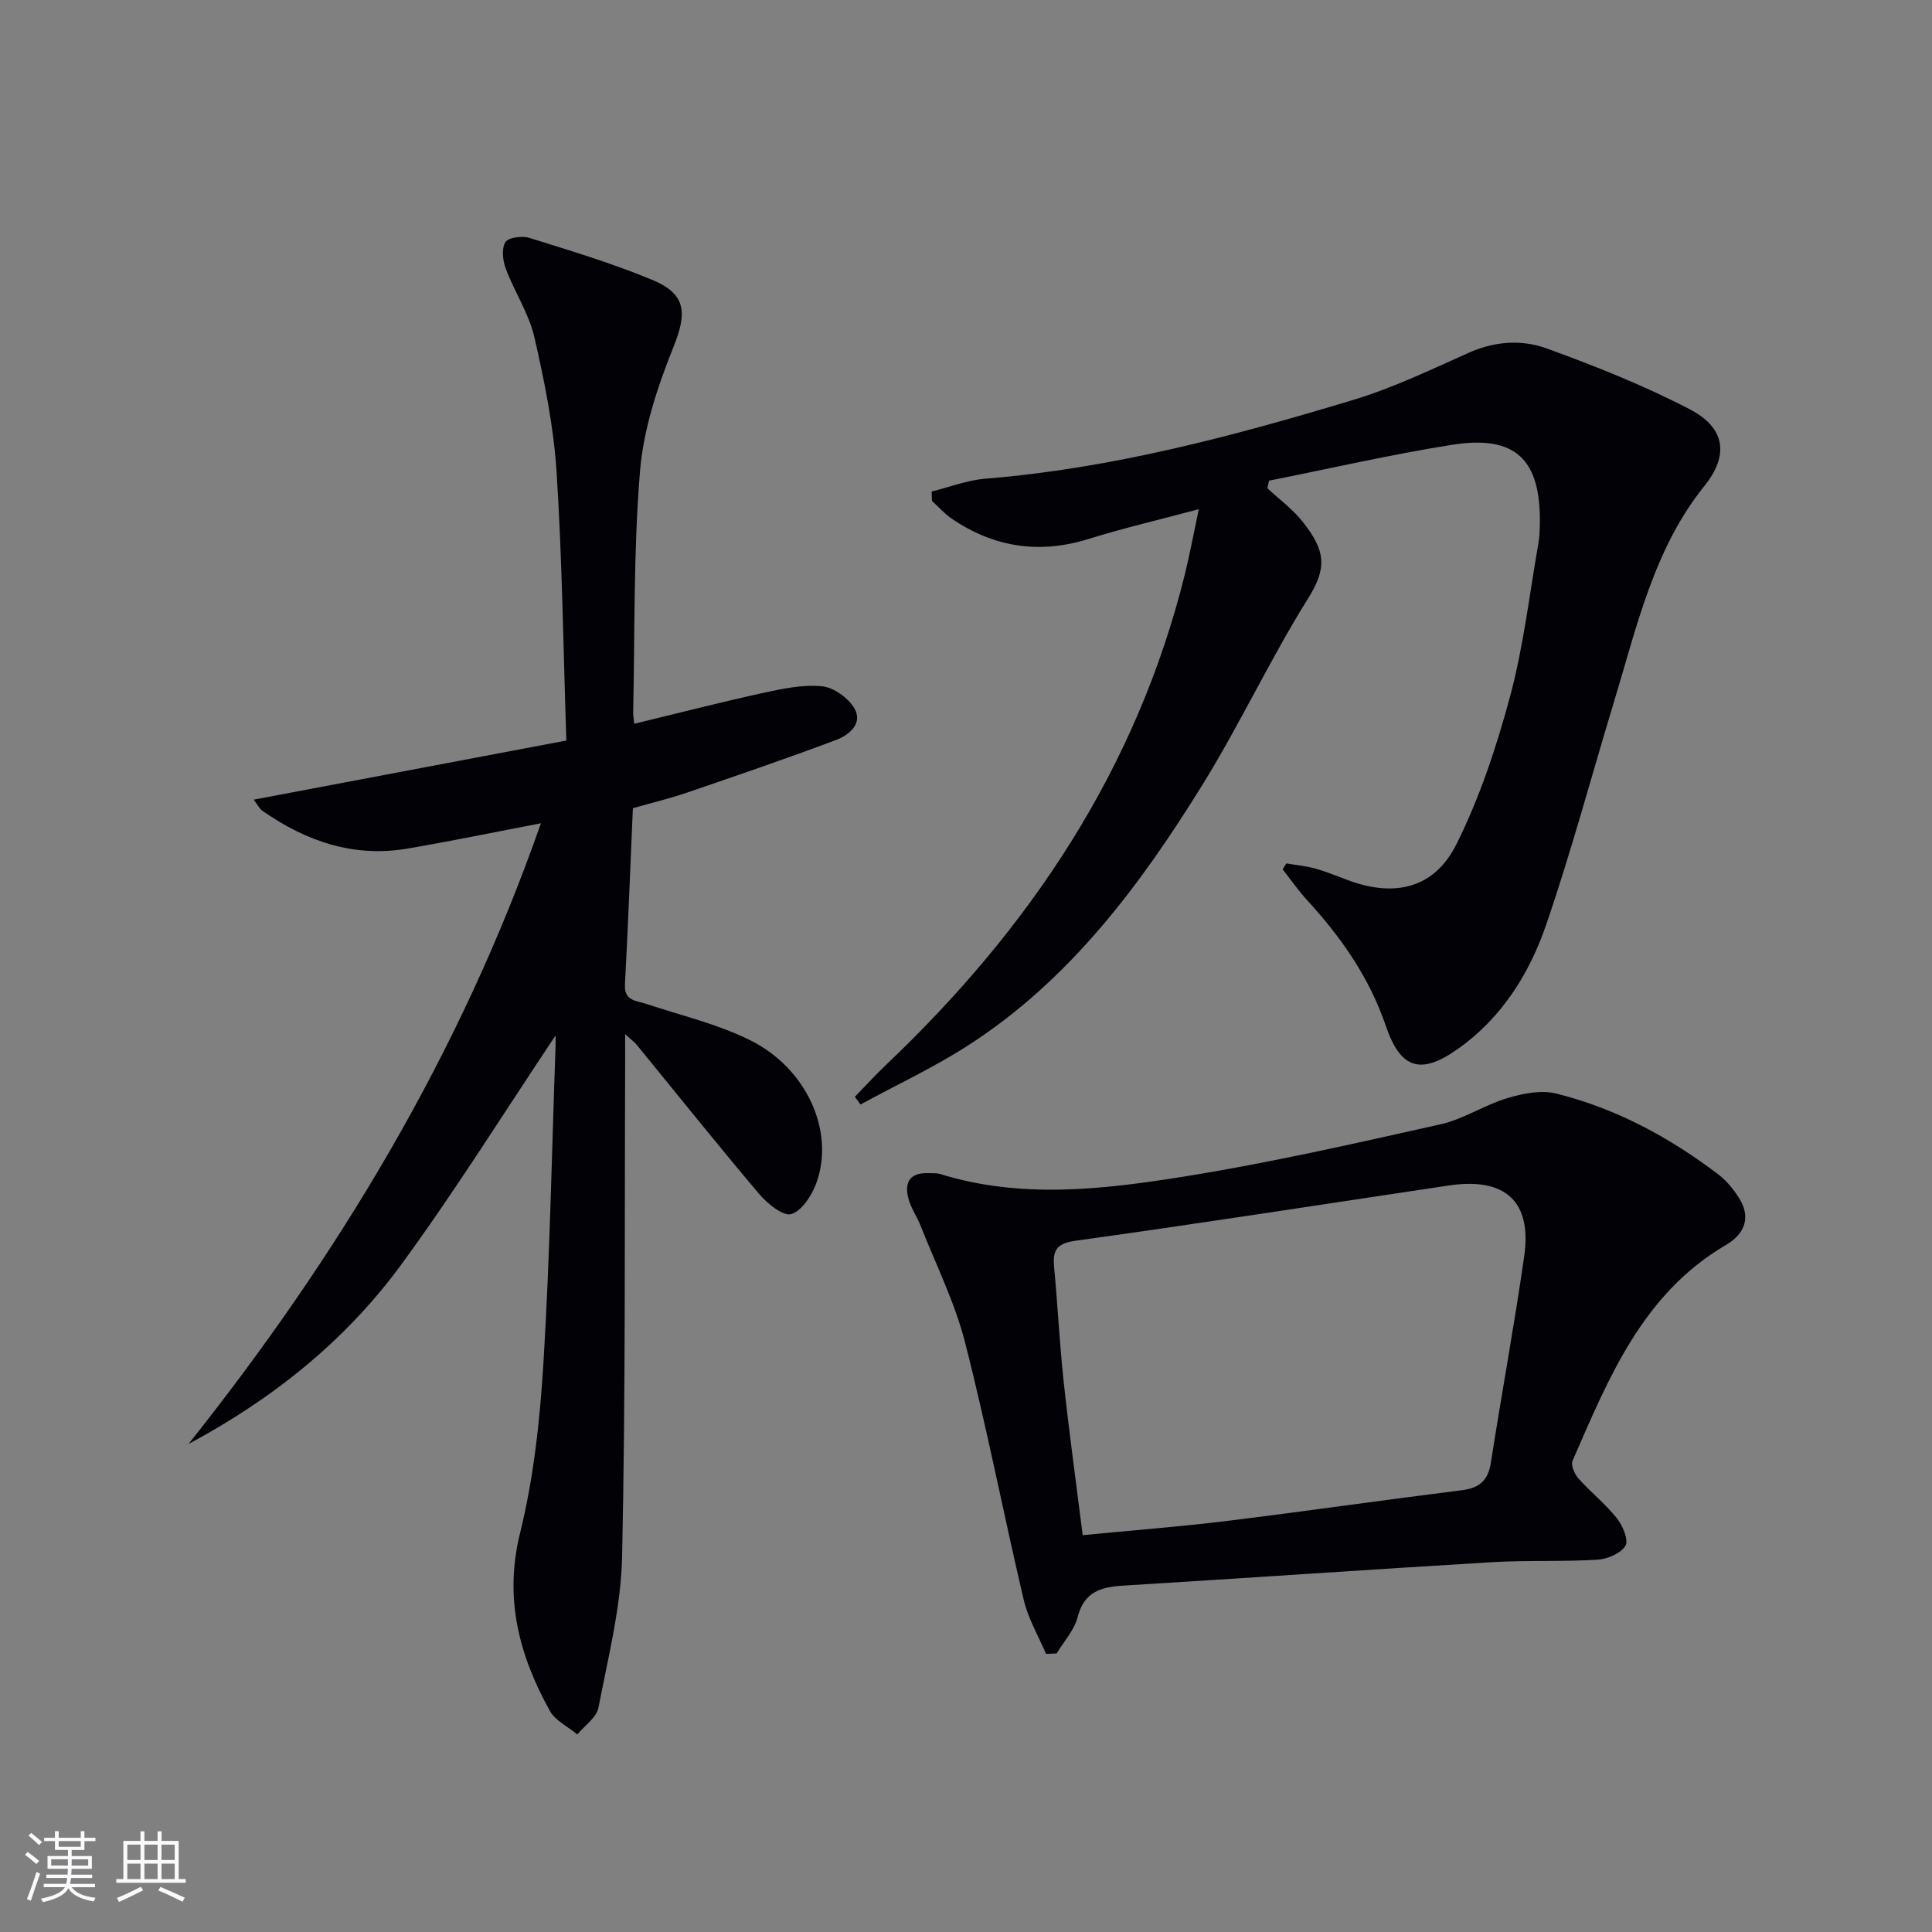
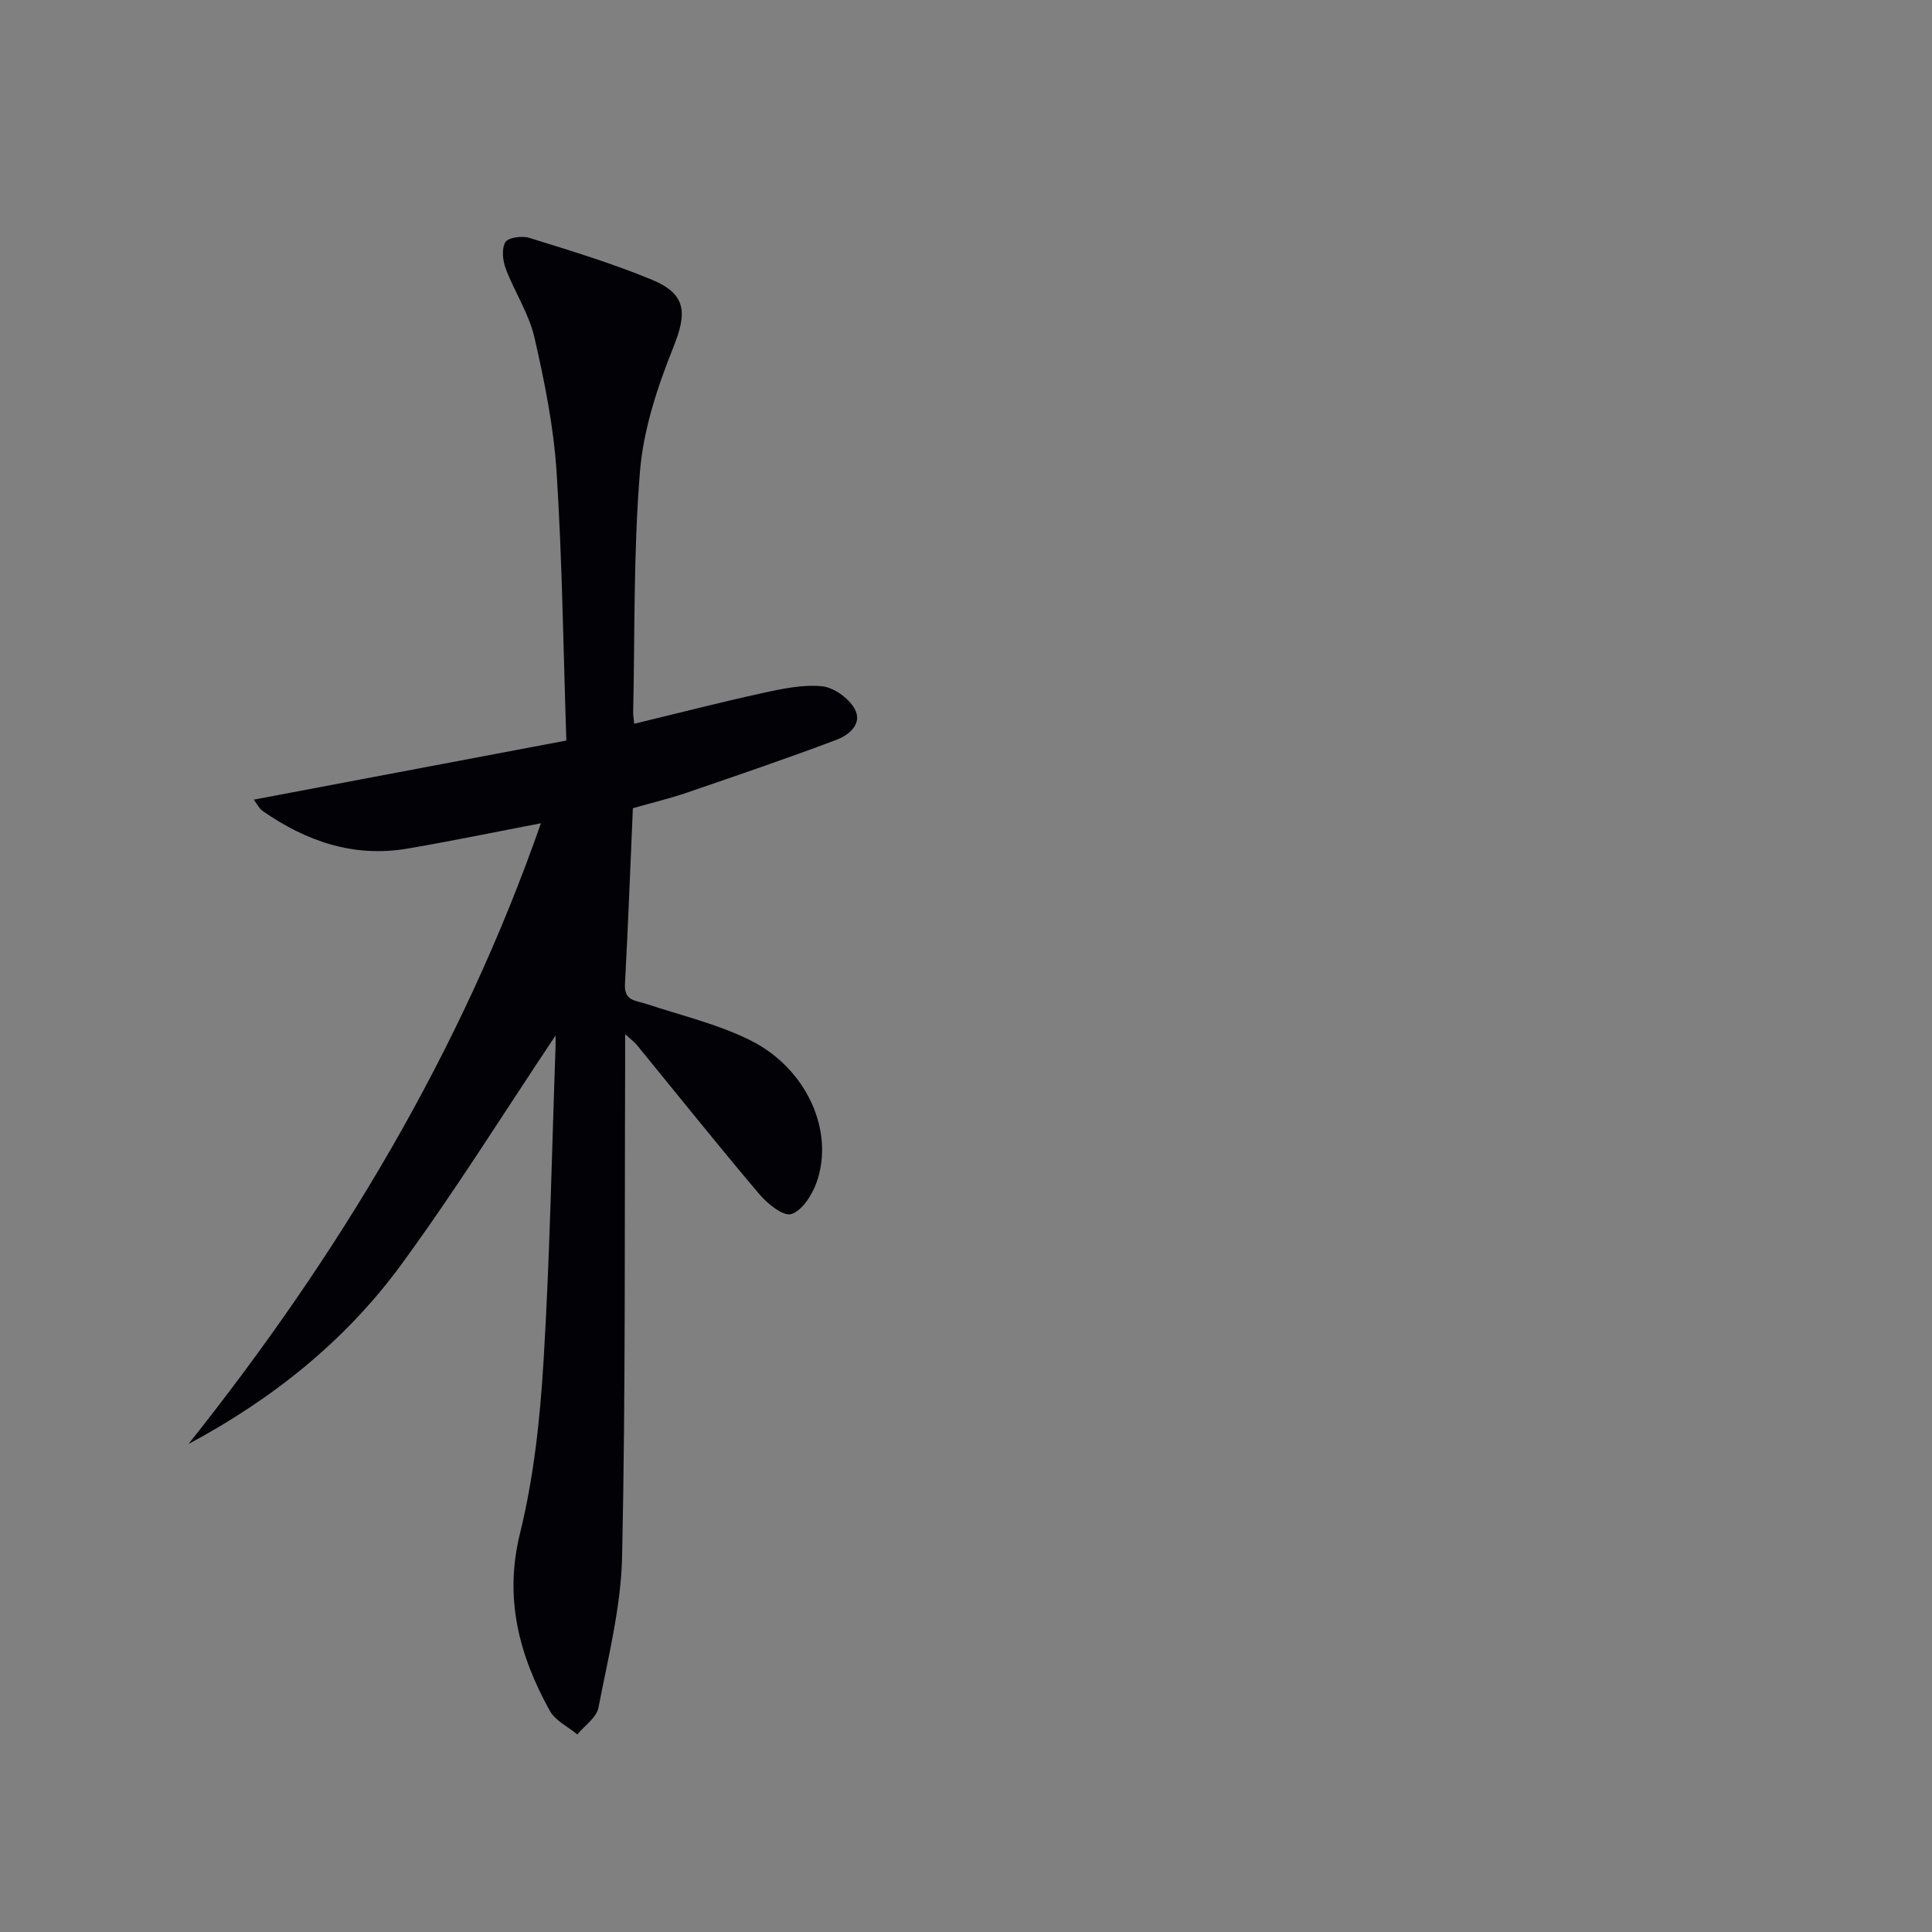
<svg xmlns="http://www.w3.org/2000/svg" enable-background="new 0 0 400 400" viewBox="0 0 400 400">
  <rect x="0" y="0" width="400" height="400" fill="#808080" stroke="none" />
  <g fill="#010106">
    <path d="m39.03 298.96c31.05-39.01 56.37-81 72.96-128.51-9.48 1.81-18.53 3.69-27.62 5.24-11.13 1.9-21.01-1.51-30.05-7.83-.61-.43-.97-1.22-1.79-2.3 21.7-4.1 42.9-8.11 64.73-12.24-.64-18.99-.85-37.29-2.02-55.53-.6-9.38-2.49-18.75-4.59-27.93-1.13-4.93-4.12-9.4-5.93-14.21-.63-1.68-.91-4.16-.09-5.51.6-.98 3.47-1.36 4.97-.89 8.53 2.66 17.12 5.25 25.36 8.66 7.22 2.99 7.3 6.9 4.44 14.01-3.29 8.2-6.19 16.98-6.9 25.7-1.36 16.56-1.05 33.25-1.41 49.89-.01.65.12 1.31.22 2.34 8.94-2.16 17.71-4.42 26.55-6.36 4.03-.88 8.27-1.79 12.29-1.41 2.44.23 5.48 2.41 6.75 4.59 1.81 3.12-1.11 5.51-3.72 6.5-10.22 3.85-20.57 7.38-30.91 10.92-3.58 1.23-7.29 2.11-11.24 3.24-.54 12.25-.99 24.36-1.64 36.45-.19 3.51 2.29 3.35 4.43 4.07 7.21 2.4 14.75 4.17 21.5 7.52 11.74 5.83 17.53 18.89 13.72 29.5-.93 2.57-2.99 5.82-5.22 6.49-1.68.51-4.96-2.17-6.65-4.17-8.6-10.16-16.91-20.56-25.34-30.87-.4-.49-.93-.87-2.4-2.22 0 2.95.01 4.83 0 6.72-.14 33.82.1 67.64-.63 101.44-.23 10.47-2.9 20.93-4.9 31.3-.4 2.05-2.86 3.7-4.37 5.54-1.94-1.61-4.56-2.85-5.7-4.9-6.33-11.45-9.5-23.21-6.17-36.73 2.84-11.52 4.14-23.55 4.86-35.42 1.33-21.74 1.72-43.54 2.5-65.31.03-.81 0-1.63 0-2.35-10.67 15.95-20.8 32.23-32.1 47.64-11.51 15.65-26.53 27.65-43.89 36.93z" />
-     <path d="m192.89 101.76c3.7-.91 7.35-2.34 11.1-2.65 26.15-2.11 51.32-8.8 76.28-16.34 8.2-2.48 16.02-6.26 23.88-9.76 5.33-2.37 10.92-2.74 16.05-.88 10.09 3.67 20.16 7.67 29.67 12.62 7.49 3.9 8.03 9.63 3.01 15.86-10.46 12.96-14.01 29.19-18.74 44.76-4.67 15.39-8.83 30.96-14.05 46.16-3.48 10.13-9.2 19.22-18.24 25.63-7.73 5.48-11.9 4.14-14.92-4.74-3.39-9.96-9.23-18.35-16.28-26.02-1.84-2-3.4-4.27-5.09-6.41.25-.41.51-.82.76-1.23 1.99.34 4.03.52 5.97 1.06 2.39.67 4.7 1.64 7.04 2.5 9.51 3.47 17.66 1.57 22.19-7.5 4.84-9.68 8.32-20.2 11.14-30.69 2.78-10.36 4-21.14 5.87-31.75.23-1.3.25-2.65.28-3.98.2-13.36-5.07-18.4-18.25-16.3-12.68 2.02-25.22 4.91-37.82 7.42-.11.52-.23 1.05-.34 1.57 2.42 2.25 5.14 4.25 7.19 6.79 5.04 6.25 5.09 9.85 1.24 16.01-7.83 12.52-14.09 26.02-21.86 38.57-12.95 20.91-27.58 40.56-48.72 54.1-7.06 4.52-14.72 8.1-22.1 12.11-.39-.53-.77-1.06-1.16-1.59 2.15-2.21 4.24-4.51 6.47-6.63 29.81-28.3 51.91-61.29 61.88-101.66.98-3.97 1.72-8.01 2.86-13.37-8.26 2.21-15.6 3.92-22.77 6.15-10.26 3.2-19.69 1.77-28.47-4.25-1.47-1.01-2.67-2.4-4-3.61-.04-.64-.06-1.29-.07-1.95z" />
-     <path d="m216.56 342.42c-1.56-3.71-3.69-7.29-4.6-11.15-4.18-17.76-7.64-35.69-12.16-53.36-2.12-8.28-6.04-16.11-9.19-24.12-.73-1.85-1.92-3.54-2.47-5.43-.97-3.37.05-5.61 4.04-5.47.83.03 1.71-.06 2.48.18 16.76 5.2 33.73 3.2 50.45.53 17.83-2.85 35.48-6.88 53.12-10.82 4.77-1.07 9.1-4 13.83-5.42 3.2-.96 6.98-1.73 10.1-.96 12.4 3.08 23.51 9.07 33.65 16.79 1.68 1.28 3.11 3.05 4.24 4.85 2.34 3.7 1.52 7.23-2.7 9.71-17.32 10.15-24.3 27.59-31.77 44.68-.39.9.41 2.76 1.22 3.67 2.54 2.85 5.59 5.27 7.96 8.24 1.21 1.52 2.47 4.53 1.77 5.69-.96 1.59-3.73 2.76-5.79 2.89-7.31.44-14.67.08-21.98.52-25.39 1.52-50.76 3.29-76.15 4.84-4.64.28-8.15 1.24-9.5 6.53-.69 2.7-2.85 5.03-4.35 7.52-.72.03-1.46.06-2.2.09zm7.6-24.58c10.25-1 19.98-1.74 29.65-2.92 16.31-2 32.58-4.35 48.89-6.39 3.64-.46 5.4-2.05 5.97-5.7 2.22-14.25 4.85-28.45 6.9-42.72 1.63-11.39-3.92-16.41-15.59-14.67-25.76 3.84-51.49 7.87-77.29 11.44-4.27.59-4.76 2.26-4.43 5.74.74 7.77 1.11 15.58 1.95 23.34 1.13 10.5 2.58 20.98 3.95 31.88z" />
+     <path d="m192.89 101.76z" />
  </g>
-   <path d="m5.17 384 .55-.58c.85.61 1.65 1.24 2.4 1.87l-.59.64c-.83-.73-1.62-1.38-2.36-1.93m1.22 9.53-.82-.34c.71-1.76 1.37-3.64 1.98-5.63.24.13.5.25.76.36-.6 1.67-1.24 3.54-1.92 5.61m-.5-13.5.57-.54c.56.44 1.31 1.06 2.26 1.87l-.64.64c-.68-.66-1.41-1.32-2.19-1.97m3.25.46h2.24v-1.36h.77v1.36h4.57v-1.36h.76v1.36h2.28v.69h-2.28v1.84h-2.64v1.26h4.18v2.64h-4.21c0 .45-.02.86-.05 1.21h4.32v.69h-4.38c-.04.34-.1.75-.19 1.22h5.15v.69h-4.82c.87 1.19 2.51 1.92 4.93 2.19-.17.32-.3.57-.37.76-2.77-.49-4.52-1.41-5.26-2.76-.56 1.26-2.3 2.23-5.24 2.9-.12-.24-.26-.48-.43-.72 2.73-.55 4.38-1.34 4.96-2.38h-4.38v-.69h4.65c.1-.38.17-.79.21-1.22h-4.32v-.69h4.4c.03-.34.05-.75.05-1.21h-4.2v-2.64h4.23v-1.26h-2.69v-1.84h-2.24zm1.46 4.46v1.29h3.45c.01-.4.02-.57.01-.53v-.32-.45h-3.46zm1.55-2.59h4.57v-1.19h-4.57zm6.11 2.59h-3.42v.77c-.01.19-.01.37-.02.53h3.44z" fill="#fafafc" />
-   <path d="m32.63 379.16h.82v1.98h3.54v7.89h1.46v.78h-14.37v-.78h1.46v-7.89h3.54v-1.98h.82v1.98h2.73zm-3.49 11.48.5.73c-1.61.82-3.28 1.63-5 2.41-.13-.27-.28-.55-.44-.82 1.75-.72 3.4-1.49 4.94-2.32m-2.78-5.55h2.73v-3.18h-2.73zm0 3.95h2.73v-3.2h-2.73zm3.54-3.95h2.73v-3.18h-2.73zm0 3.95h2.73v-3.2h-2.73zm7.89 4.68c-1.84-.92-3.51-1.7-5.02-2.32l.45-.73c1.89.8 3.57 1.55 5.04 2.23zm-1.62-11.81h-2.73v3.18h2.73zm-2.73 7.13h2.73v-3.2h-2.73z" fill="#fafafc" />
</svg>